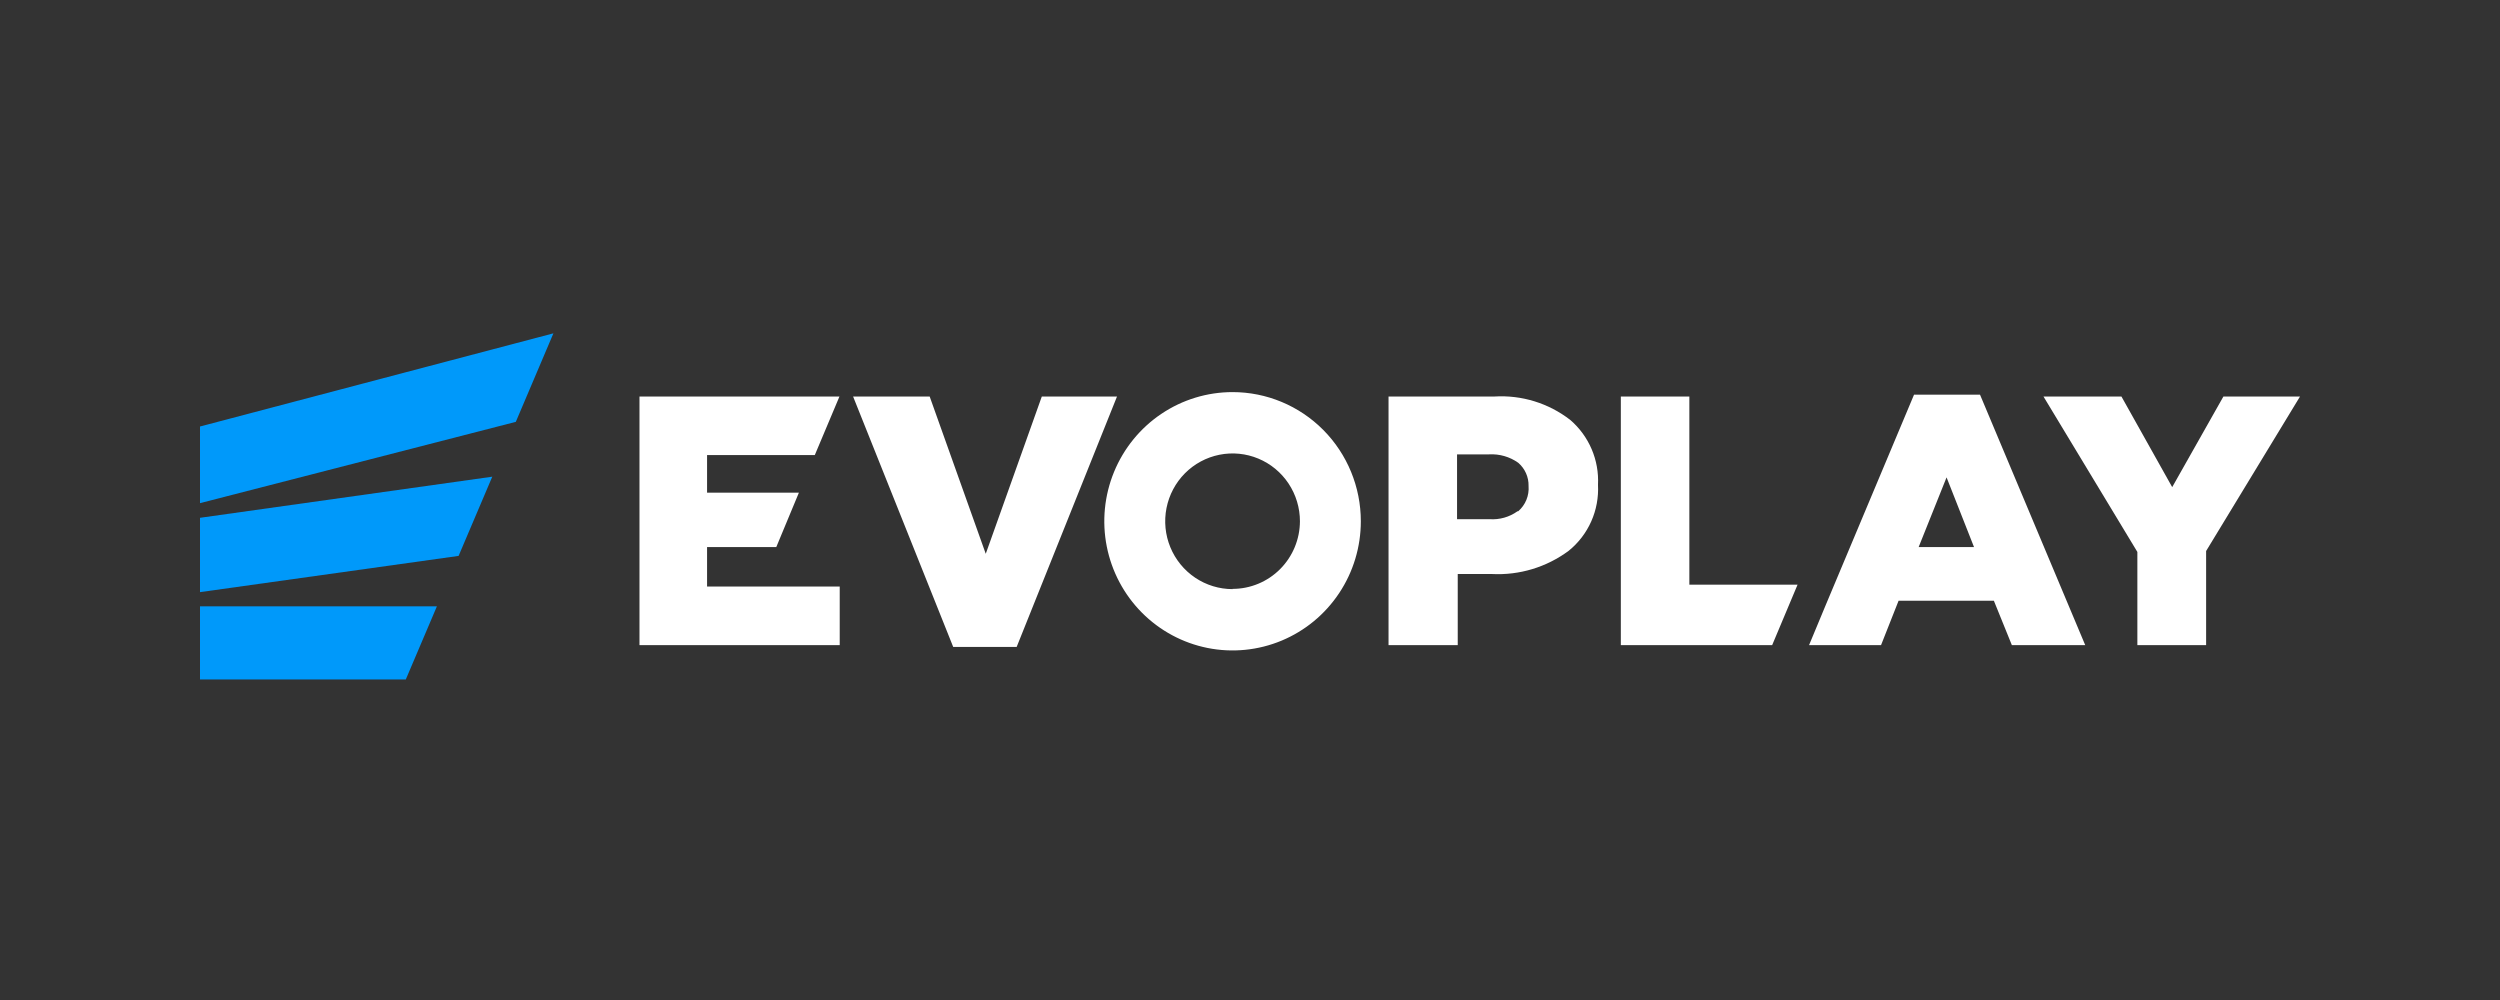
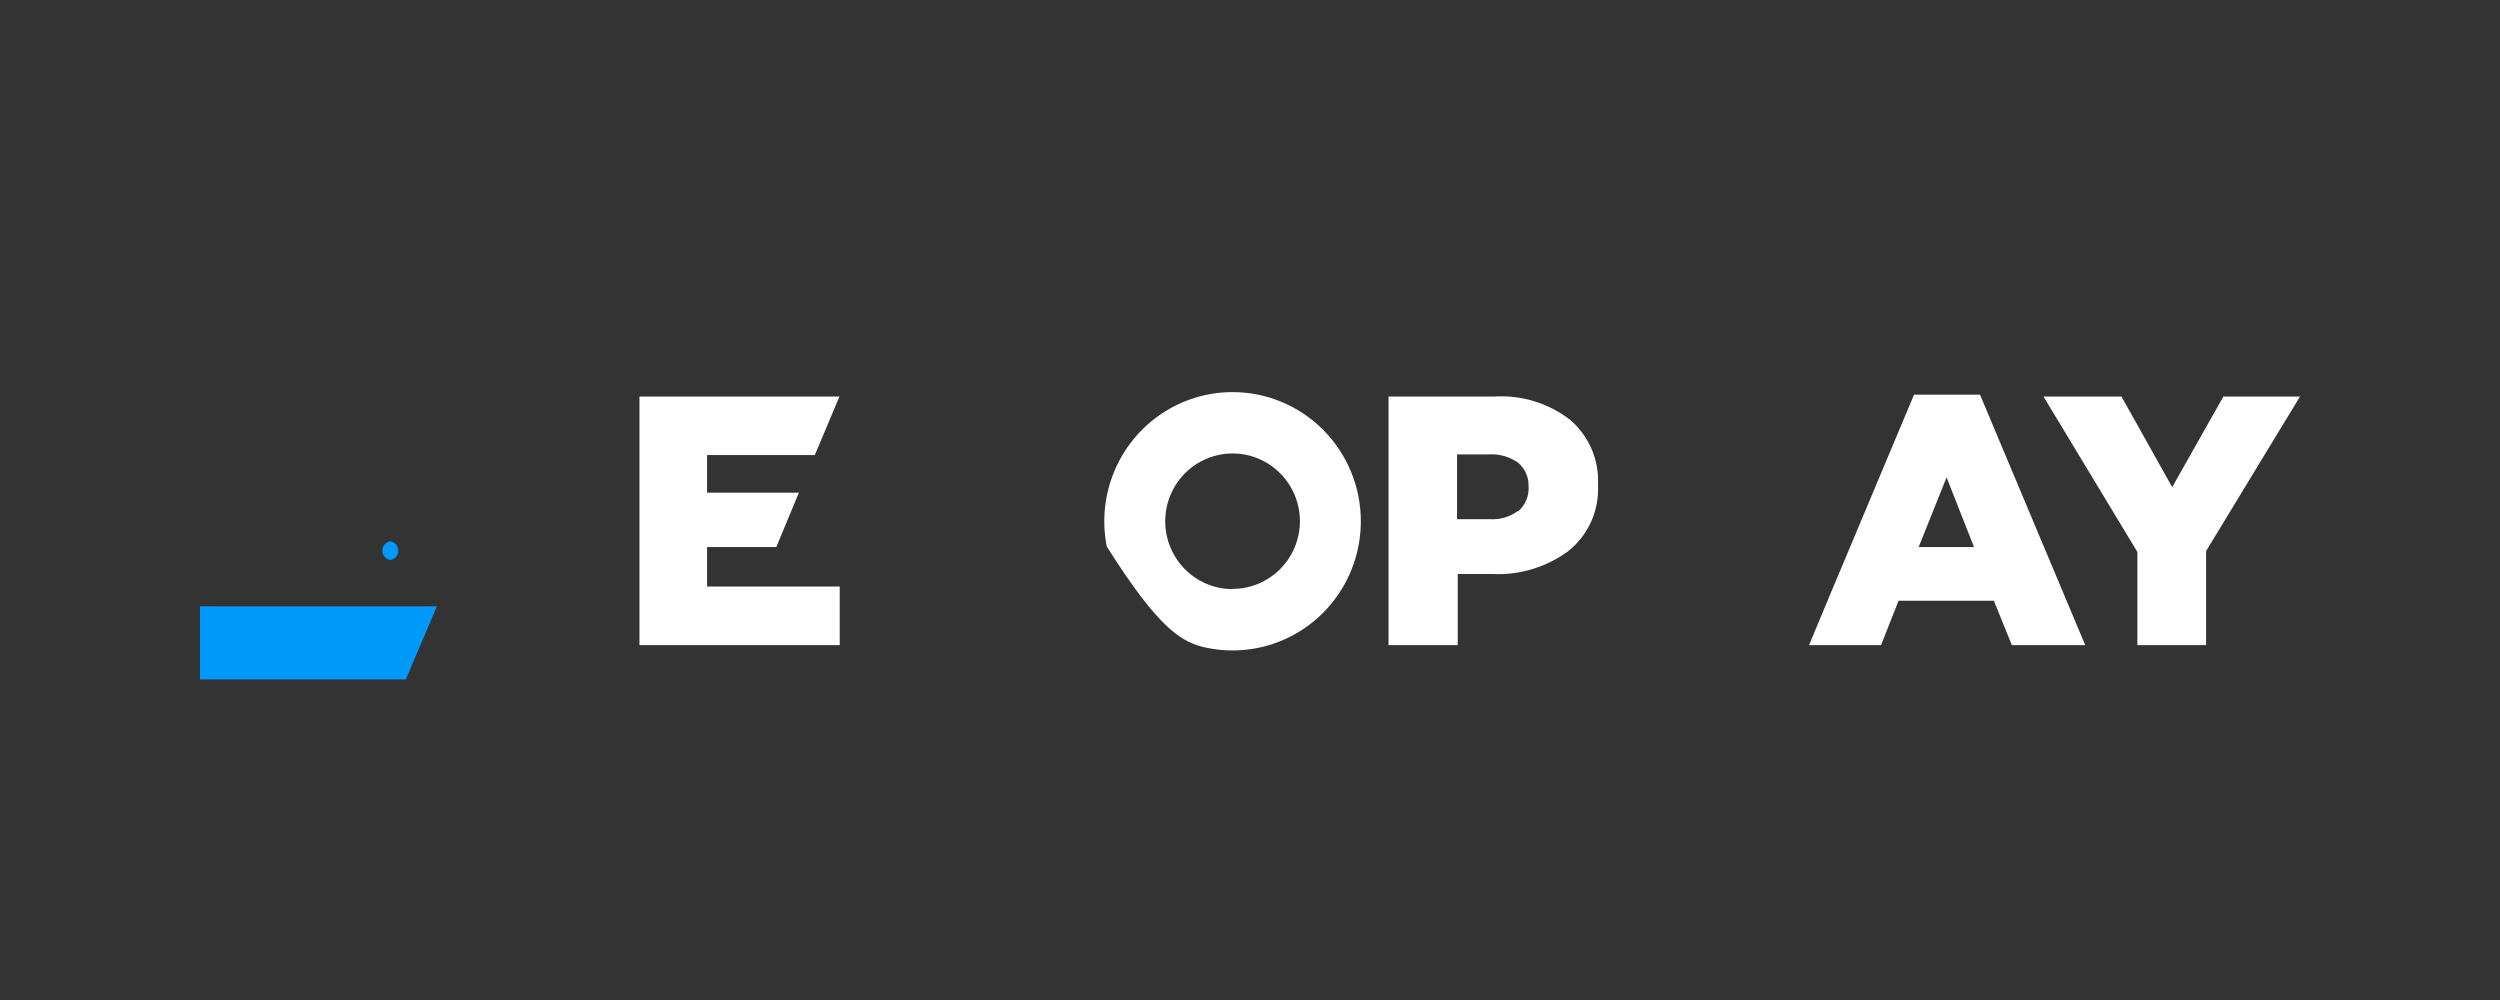
<svg xmlns="http://www.w3.org/2000/svg" width="150" height="60" viewBox="0 0 150 60" fill="none">
  <rect x="0" y="0" width="150" height="60" fill="#333333" stroke="none" />
  <g clip-path="url(#clip0_13015_168534)">
    <path d="M12 36.378V40.769H24.347L26.215 36.378H12Z" fill="#0099FA" />
-     <path d="M12 31.068V35.528L27.516 33.354L29.537 28.601L12 31.068Z" fill="#0099FA" />
-     <path d="M12 25.59V30.189L30.949 25.311L33.205 20L12 25.59Z" fill="#0099FA" />
    <path d="M23.42 33.605C23.553 33.583 23.675 33.515 23.763 33.411C23.851 33.308 23.899 33.176 23.899 33.04C23.899 32.904 23.851 32.772 23.763 32.669C23.675 32.565 23.553 32.497 23.42 32.476C23.286 32.497 23.164 32.565 23.076 32.669C22.989 32.772 22.94 32.904 22.94 33.04C22.94 33.176 22.989 33.308 23.076 33.411C23.164 33.515 23.286 33.583 23.42 33.605Z" fill="#0099FA" />
    <path d="M42.424 32.824H46.577L47.933 29.562H42.424V27.304H48.888L50.355 23.82L50.369 23.792H38.369V38.706H50.383V35.194H42.424V32.824Z" fill="white" />
    <path d="M89.665 23.791H83.312V38.706H87.464V34.441H89.513C91.162 34.526 92.791 34.034 94.122 33.047C94.706 32.575 95.17 31.97 95.476 31.281C95.781 30.593 95.919 29.841 95.88 29.088C95.917 28.355 95.787 27.623 95.499 26.949C95.21 26.275 94.773 25.676 94.219 25.199C92.92 24.191 91.302 23.691 89.665 23.791ZM91.049 30.677C90.562 31.025 89.97 31.193 89.374 31.151H87.423V27.262H89.347C89.968 27.228 90.582 27.404 91.091 27.764C91.291 27.935 91.451 28.149 91.559 28.39C91.667 28.631 91.72 28.894 91.714 29.158C91.736 29.443 91.692 29.729 91.583 29.993C91.475 30.257 91.306 30.491 91.091 30.677H91.049Z" fill="white" />
-     <path d="M101.361 23.792H97.25V38.706H106.33L107.853 35.082H101.361V23.792Z" fill="white" />
    <path d="M114.842 23.68L109.541 36.309L108.544 38.706H112.863L113.915 36.044H119.632L120.711 38.706H125.113L118.801 23.68H114.842ZM115.119 32.824L116.794 28.642L118.441 32.824H115.119Z" fill="white" />
    <path d="M133.404 23.792L130.332 29.228L127.287 23.792H122.609L128.242 33.117V38.706H132.367V33.061L138 23.792H133.404Z" fill="white" />
-     <path d="M62.508 23.792L59.145 33.228L55.781 23.792H51.186L57.193 38.818H60.999L67.02 23.792H62.508Z" fill="white" />
-     <path d="M73.954 23.526C72.432 23.526 70.944 23.981 69.679 24.833C68.413 25.684 67.427 26.895 66.844 28.311C66.262 29.727 66.109 31.285 66.406 32.788C66.703 34.292 67.436 35.673 68.512 36.757C69.589 37.841 70.96 38.579 72.453 38.878C73.946 39.177 75.493 39.023 76.899 38.437C78.306 37.85 79.507 36.857 80.353 35.582C81.199 34.308 81.65 32.809 81.65 31.277C81.65 29.221 80.839 27.25 79.396 25.796C77.953 24.343 75.995 23.526 73.954 23.526ZM73.954 35.347C73.155 35.347 72.373 35.108 71.709 34.661C71.044 34.214 70.526 33.578 70.22 32.834C69.914 32.09 69.834 31.272 69.99 30.483C70.146 29.693 70.531 28.968 71.096 28.398C71.662 27.829 72.382 27.442 73.166 27.285C73.95 27.128 74.762 27.208 75.501 27.516C76.24 27.824 76.871 28.346 77.315 29.015C77.759 29.685 77.996 30.472 77.996 31.277C77.992 32.354 77.565 33.385 76.807 34.146C76.05 34.906 75.024 35.333 73.954 35.333V35.347Z" fill="white" />
+     <path d="M73.954 23.526C72.432 23.526 70.944 23.981 69.679 24.833C68.413 25.684 67.427 26.895 66.844 28.311C66.262 29.727 66.109 31.285 66.406 32.788C69.589 37.841 70.96 38.579 72.453 38.878C73.946 39.177 75.493 39.023 76.899 38.437C78.306 37.85 79.507 36.857 80.353 35.582C81.199 34.308 81.65 32.809 81.65 31.277C81.65 29.221 80.839 27.25 79.396 25.796C77.953 24.343 75.995 23.526 73.954 23.526ZM73.954 35.347C73.155 35.347 72.373 35.108 71.709 34.661C71.044 34.214 70.526 33.578 70.22 32.834C69.914 32.09 69.834 31.272 69.99 30.483C70.146 29.693 70.531 28.968 71.096 28.398C71.662 27.829 72.382 27.442 73.166 27.285C73.95 27.128 74.762 27.208 75.501 27.516C76.24 27.824 76.871 28.346 77.315 29.015C77.759 29.685 77.996 30.472 77.996 31.277C77.992 32.354 77.565 33.385 76.807 34.146C76.05 34.906 75.024 35.333 73.954 35.333V35.347Z" fill="white" />
  </g>
  <defs>
    <clipPath id="clip0_13015_168534">
      <rect width="126" height="20.769" fill="white" transform="translate(12 20)" />
    </clipPath>
  </defs>
</svg>